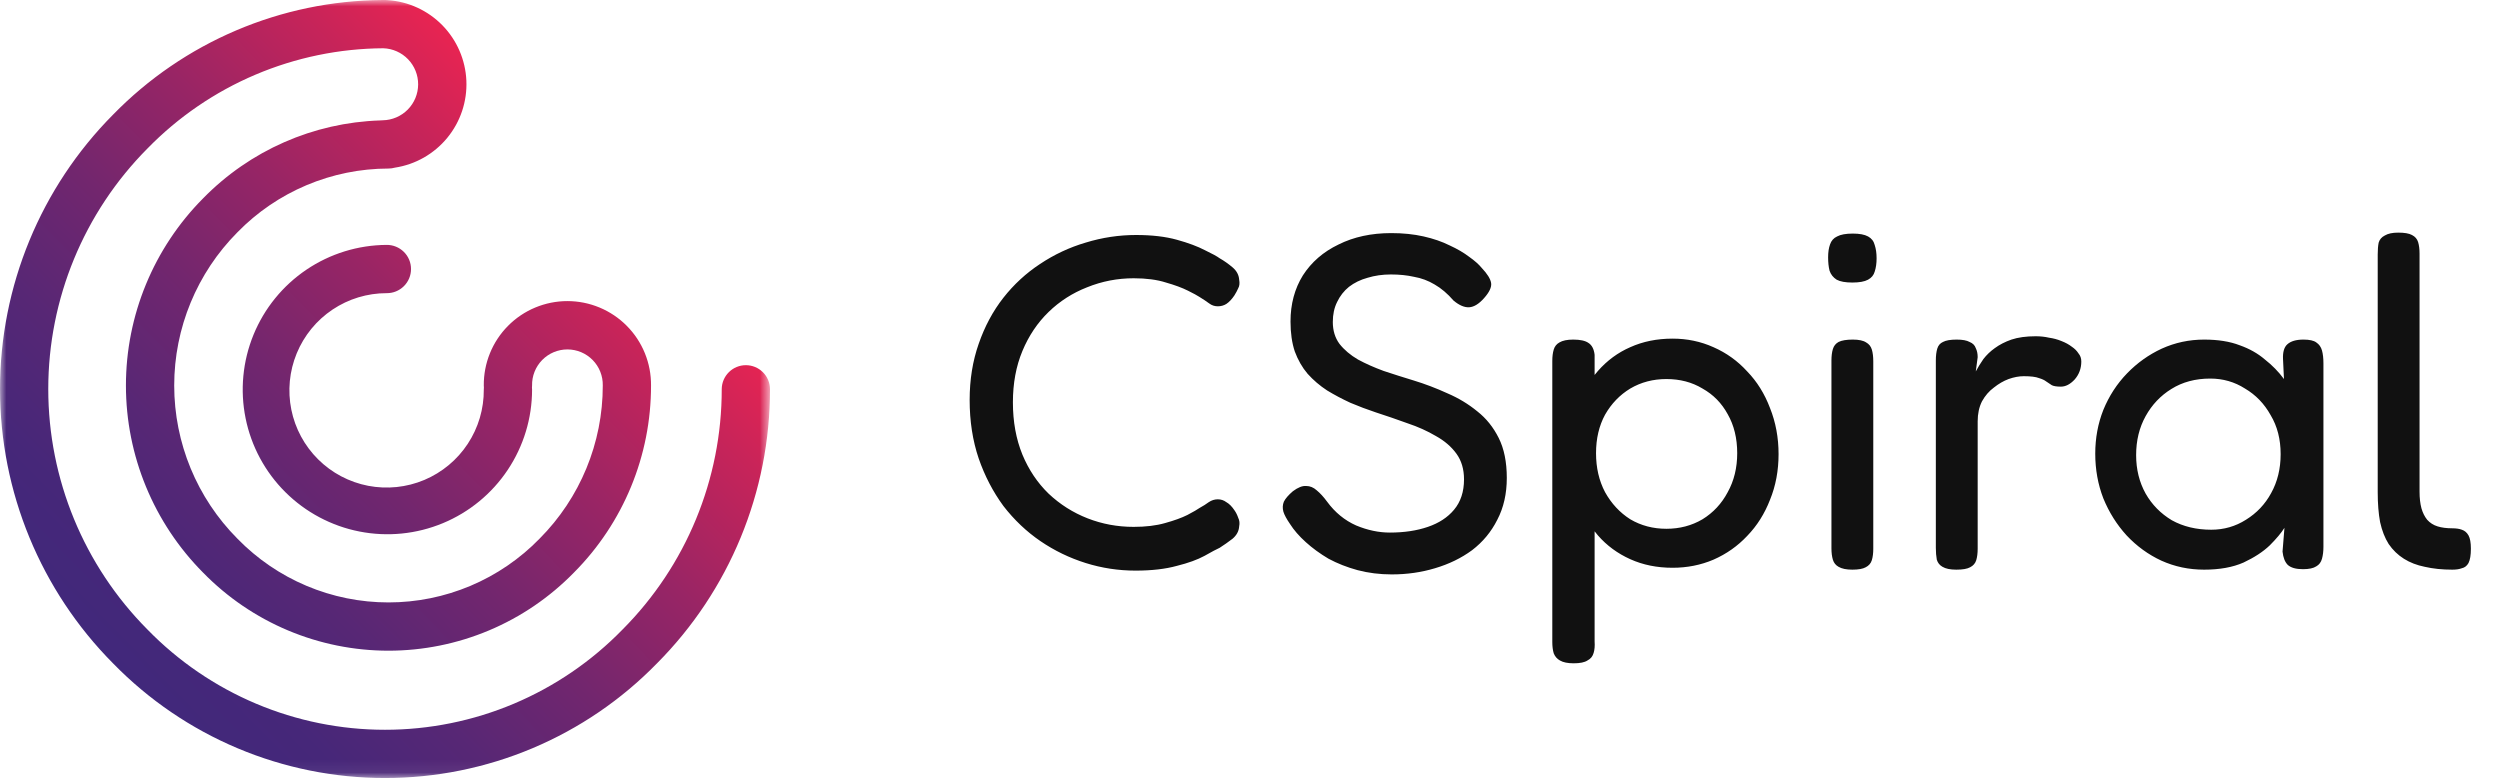
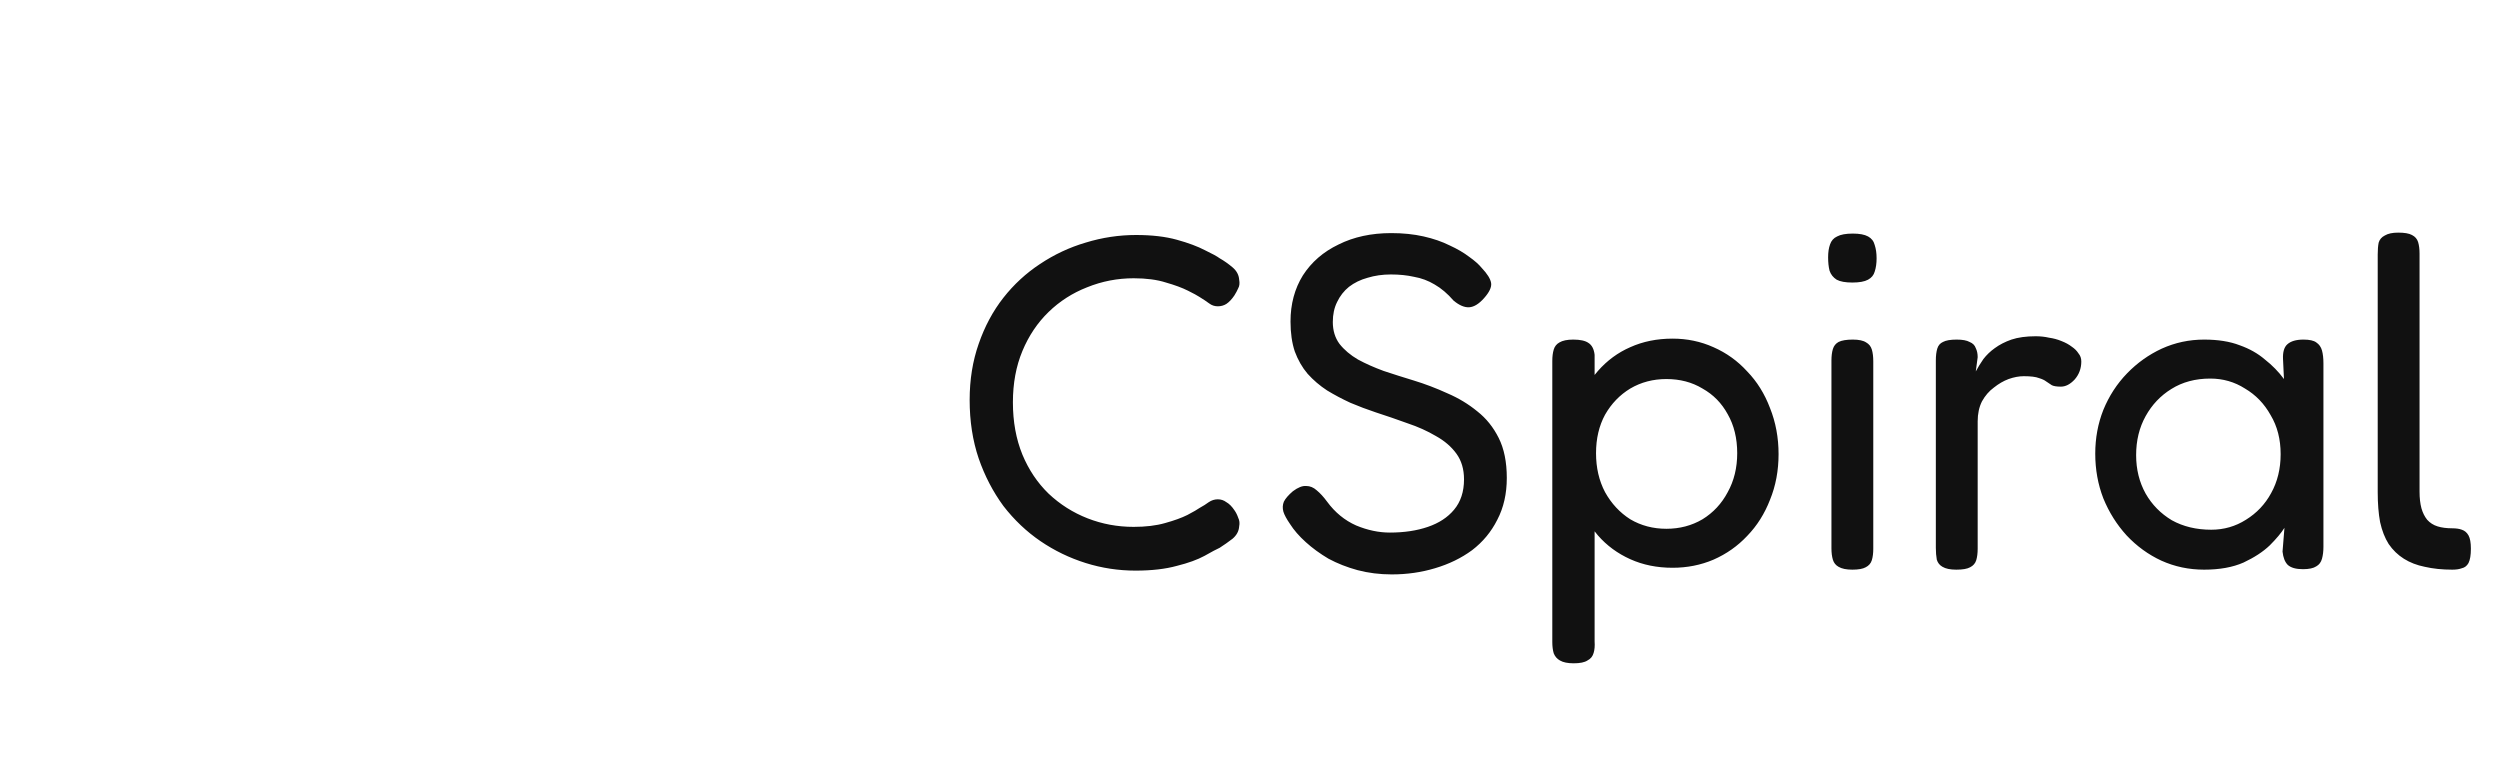
<svg xmlns="http://www.w3.org/2000/svg" width="199" height="62" viewBox="0 0 199 62" fill="none">
  <mask id="mask0_101_281" style="mask-type:luminance" maskUnits="userSpaceOnUse" x="0" y="0" width="62" height="62">
-     <path d="M61.292 0H0V61.933H61.292V0Z" fill="white" />
-   </mask>
+     </mask>
  <g mask="url(#mask0_101_281)">
    <path d="M52.284 52.815C58.063 47.013 61.303 39.155 61.292 30.966C61.286 30.461 61.081 29.978 60.721 29.623C60.362 29.267 59.877 29.068 59.371 29.068C58.865 29.068 58.38 29.267 58.021 29.623C57.661 29.978 57.456 30.461 57.45 30.966C57.458 38.142 54.617 45.029 49.552 50.112C47.093 52.637 44.153 54.644 40.906 56.014C37.659 57.384 34.17 58.09 30.646 58.09C27.122 58.09 23.633 57.384 20.386 56.014C17.139 54.644 14.199 52.637 11.74 50.112C6.681 45.024 3.842 38.14 3.842 30.965C3.842 23.79 6.681 16.906 11.74 11.818C14.185 9.312 17.103 7.317 20.324 5.948C23.546 4.579 27.007 3.863 30.507 3.842C31.255 3.865 31.963 4.18 32.482 4.718C33.001 5.257 33.289 5.977 33.284 6.724C33.28 7.472 32.984 8.189 32.459 8.721C31.934 9.253 31.221 9.56 30.474 9.574C30.405 9.574 30.335 9.578 30.267 9.586C24.941 9.757 19.888 11.981 16.164 15.792C12.232 19.751 10.024 25.104 10.024 30.685C10.024 36.265 12.232 41.619 16.164 45.578C18.086 47.546 20.381 49.11 22.916 50.178C25.451 51.245 28.173 51.795 30.924 51.795C33.674 51.795 36.397 51.245 38.931 50.178C41.466 49.11 43.761 47.546 45.683 45.578C49.621 41.623 51.83 36.267 51.822 30.685C51.83 29.806 51.664 28.933 51.333 28.119C51.002 27.304 50.513 26.563 49.894 25.939C49.275 25.314 48.539 24.818 47.727 24.48C46.916 24.142 46.045 23.967 45.166 23.967C44.286 23.967 43.416 24.142 42.604 24.48C41.793 24.818 41.056 25.314 40.438 25.939C39.819 26.563 39.33 27.304 38.999 28.119C38.668 28.933 38.502 29.806 38.51 30.685C38.51 30.741 38.513 30.794 38.518 30.847C38.513 30.901 38.51 30.955 38.51 31.01C38.522 32.543 38.079 34.045 37.236 35.325C36.394 36.606 35.19 37.607 33.778 38.203C32.365 38.798 30.807 38.96 29.302 38.669C27.797 38.377 26.413 37.646 25.325 36.566C24.236 35.487 23.493 34.108 23.189 32.606C22.886 31.103 23.035 29.544 23.619 28.127C24.203 26.709 25.194 25.497 26.468 24.644C27.741 23.791 29.24 23.336 30.773 23.336C31.027 23.339 31.279 23.292 31.515 23.197C31.751 23.101 31.965 22.96 32.146 22.782C32.327 22.603 32.471 22.39 32.569 22.156C32.667 21.921 32.717 21.669 32.717 21.415C32.717 21.161 32.667 20.909 32.569 20.675C32.471 20.44 32.327 20.227 32.146 20.049C31.965 19.87 31.751 19.729 31.515 19.634C31.279 19.538 31.027 19.491 30.773 19.494C28.498 19.507 26.278 20.193 24.392 21.466C22.507 22.739 21.041 24.542 20.179 26.647C19.317 28.753 19.098 31.066 19.55 33.296C20.001 35.526 21.103 37.572 22.716 39.176C24.329 40.78 26.381 41.87 28.614 42.309C30.846 42.748 33.158 42.517 35.258 41.643C37.359 40.77 39.154 39.294 40.416 37.401C41.679 35.509 42.353 33.285 42.353 31.01C42.353 30.954 42.349 30.901 42.344 30.847C42.349 30.794 42.353 30.74 42.353 30.685C42.345 30.311 42.412 29.939 42.551 29.59C42.688 29.242 42.895 28.925 43.157 28.658C43.419 28.391 43.732 28.178 44.077 28.033C44.422 27.889 44.793 27.814 45.167 27.814C45.541 27.814 45.912 27.889 46.257 28.033C46.602 28.178 46.915 28.391 47.177 28.658C47.439 28.925 47.645 29.242 47.783 29.59C47.921 29.939 47.989 30.311 47.981 30.685C47.986 35.255 46.177 39.639 42.951 42.876C41.388 44.483 39.517 45.76 37.452 46.632C35.386 47.504 33.166 47.953 30.924 47.953C28.682 47.953 26.462 47.504 24.397 46.632C22.331 45.76 20.461 44.483 18.897 42.876C15.676 39.637 13.867 35.254 13.867 30.685C13.867 26.116 15.676 21.733 18.897 18.493C20.462 16.888 22.332 15.613 24.398 14.741C26.463 13.869 28.681 13.419 30.923 13.416C31.095 13.416 31.267 13.392 31.433 13.345C33.069 13.095 34.553 12.249 35.604 10.97C36.654 9.692 37.195 8.071 37.123 6.418C37.051 4.765 36.371 3.197 35.215 2.014C34.058 0.832 32.505 0.118 30.854 0.01C30.785 0.002 30.715 -0.001 30.646 -0.002C30.607 -0.002 30.569 -0.002 30.53 -0.002C30.511 -0.002 30.493 -0.002 30.474 -0.002C30.456 -0.002 30.437 0.001 30.418 0.001C26.425 0.033 22.477 0.854 18.802 2.419C15.128 3.983 11.799 6.259 9.009 9.116C3.239 14.924 0.001 22.778 0.001 30.965C0.001 39.152 3.239 47.006 9.009 52.814C11.825 55.7 15.19 57.993 18.906 59.559C22.622 61.125 26.614 61.931 30.647 61.931C34.679 61.931 38.671 61.125 42.387 59.559C46.103 57.993 49.468 55.7 52.284 52.814L52.284 52.815Z" fill="url(#paint0_linear_101_281)" />
  </g>
  <path d="M90.39 45.421C89.027 45.421 87.703 45.219 86.416 44.815C85.13 44.411 83.932 43.831 82.822 43.075C81.712 42.318 80.728 41.384 79.87 40.275C79.038 39.139 78.382 37.878 77.903 36.491C77.424 35.078 77.184 33.526 77.184 31.836C77.184 30.222 77.424 28.734 77.903 27.371C78.382 25.984 79.038 24.761 79.87 23.701C80.703 22.642 81.674 21.746 82.784 21.015C83.919 20.258 85.13 19.69 86.416 19.312C87.728 18.908 89.065 18.706 90.427 18.706C91.689 18.706 92.773 18.832 93.682 19.085C94.59 19.337 95.334 19.614 95.914 19.917C96.494 20.195 96.885 20.409 97.087 20.56C97.44 20.762 97.781 21.002 98.109 21.279C98.437 21.557 98.613 21.885 98.638 22.263C98.689 22.541 98.664 22.768 98.563 22.944C98.487 23.121 98.386 23.31 98.26 23.512C98.058 23.815 97.844 24.042 97.617 24.193C97.415 24.319 97.188 24.382 96.936 24.382C96.683 24.382 96.456 24.306 96.255 24.155C96.053 24.004 95.788 23.827 95.46 23.625C95.309 23.524 95.006 23.36 94.552 23.134C94.098 22.906 93.518 22.692 92.811 22.49C92.105 22.263 91.247 22.15 90.238 22.15C88.952 22.15 87.716 22.389 86.53 22.869C85.37 23.323 84.348 23.979 83.465 24.836C82.582 25.694 81.888 26.728 81.384 27.939C80.879 29.15 80.627 30.512 80.627 32.026C80.627 33.564 80.879 34.952 81.384 36.188C81.888 37.399 82.582 38.433 83.465 39.291C84.373 40.148 85.407 40.804 86.568 41.258C87.728 41.712 88.952 41.939 90.238 41.939C91.197 41.939 92.029 41.839 92.736 41.637C93.467 41.435 94.06 41.22 94.514 40.993C94.993 40.741 95.321 40.552 95.498 40.426C95.775 40.275 96.015 40.123 96.217 39.972C96.444 39.82 96.683 39.745 96.936 39.745C97.188 39.745 97.415 39.82 97.617 39.972C97.844 40.098 98.058 40.312 98.26 40.615C98.386 40.792 98.487 40.993 98.563 41.22C98.664 41.422 98.689 41.649 98.638 41.901C98.613 42.28 98.437 42.608 98.109 42.885C97.781 43.138 97.44 43.377 97.087 43.604C96.86 43.705 96.456 43.92 95.876 44.248C95.321 44.55 94.59 44.815 93.682 45.042C92.773 45.294 91.676 45.421 90.39 45.421ZM110.784 45.723C109.826 45.723 108.918 45.61 108.06 45.383C107.228 45.156 106.458 44.853 105.752 44.475C105.071 44.071 104.465 43.63 103.936 43.15C103.406 42.671 102.99 42.192 102.687 41.712C102.409 41.309 102.233 40.981 102.157 40.728C102.082 40.451 102.094 40.186 102.195 39.934C102.321 39.682 102.561 39.404 102.914 39.102C103.318 38.799 103.671 38.66 103.973 38.685C104.276 38.685 104.554 38.799 104.806 39.026C105.083 39.253 105.361 39.556 105.638 39.934C106.269 40.792 107.038 41.422 107.947 41.826C108.855 42.204 109.75 42.393 110.633 42.393C111.768 42.393 112.777 42.242 113.66 41.939C114.543 41.637 115.237 41.183 115.741 40.577C116.271 39.947 116.536 39.139 116.536 38.156C116.536 37.348 116.334 36.667 115.931 36.112C115.527 35.557 114.985 35.09 114.303 34.712C113.622 34.309 112.866 33.968 112.033 33.691C111.201 33.388 110.356 33.098 109.498 32.82C108.817 32.593 108.148 32.341 107.492 32.063C106.837 31.761 106.219 31.433 105.638 31.08C105.058 30.701 104.541 30.26 104.087 29.755C103.658 29.251 103.318 28.658 103.065 27.977C102.838 27.296 102.725 26.501 102.725 25.593C102.725 24.206 103.053 22.982 103.709 21.923C104.39 20.863 105.336 20.043 106.546 19.463C107.757 18.858 109.157 18.555 110.747 18.555C111.68 18.555 112.538 18.643 113.32 18.82C114.102 18.996 114.795 19.236 115.401 19.539C116.006 19.816 116.523 20.119 116.952 20.447C117.381 20.75 117.709 21.04 117.936 21.317C118.39 21.797 118.642 22.2 118.693 22.528C118.743 22.856 118.554 23.26 118.125 23.739C117.722 24.193 117.331 24.433 116.952 24.458C116.574 24.483 116.158 24.306 115.704 23.928C115.224 23.373 114.72 22.944 114.19 22.642C113.685 22.339 113.143 22.137 112.563 22.036C112.008 21.91 111.39 21.847 110.709 21.847C110.053 21.847 109.435 21.935 108.855 22.112C108.3 22.263 107.808 22.503 107.379 22.831C106.975 23.159 106.66 23.562 106.433 24.042C106.206 24.496 106.092 25.025 106.092 25.631C106.092 26.312 106.269 26.892 106.622 27.371C107.001 27.851 107.492 28.267 108.098 28.62C108.703 28.948 109.384 29.251 110.141 29.528C110.898 29.78 111.693 30.033 112.525 30.285C113.433 30.562 114.329 30.903 115.212 31.307C116.095 31.685 116.889 32.164 117.595 32.745C118.302 33.3 118.869 34.006 119.298 34.864C119.727 35.721 119.941 36.781 119.941 38.042C119.941 39.303 119.689 40.413 119.185 41.372C118.705 42.33 118.037 43.138 117.179 43.794C116.322 44.424 115.338 44.903 114.228 45.231C113.143 45.559 111.995 45.723 110.784 45.723ZM133.136 45.194C131.9 45.194 130.778 44.967 129.769 44.512C128.76 44.058 127.902 43.428 127.196 42.62C126.489 41.788 125.934 40.817 125.531 39.707C125.152 38.597 124.976 37.373 125.001 36.036C125.001 34.725 125.19 33.514 125.569 32.404C125.947 31.294 126.489 30.335 127.196 29.528C127.927 28.696 128.785 28.065 129.769 27.636C130.778 27.182 131.9 26.955 133.136 26.955C134.297 26.955 135.381 27.182 136.39 27.636C137.425 28.09 138.32 28.734 139.077 29.566C139.859 30.373 140.464 31.345 140.893 32.48C141.347 33.615 141.574 34.838 141.574 36.15C141.574 37.462 141.347 38.673 140.893 39.783C140.464 40.892 139.859 41.851 139.077 42.658C138.32 43.465 137.425 44.096 136.39 44.55C135.381 44.979 134.297 45.194 133.136 45.194ZM125.266 52.799C124.787 52.799 124.421 52.724 124.168 52.572C123.941 52.446 123.777 52.257 123.677 52.005C123.601 51.752 123.563 51.45 123.563 51.096V28.734C123.563 28.38 123.601 28.078 123.677 27.826C123.752 27.573 123.904 27.384 124.131 27.258C124.383 27.107 124.749 27.031 125.228 27.031C125.783 27.031 126.187 27.119 126.439 27.296C126.716 27.472 126.88 27.788 126.931 28.242V51.059C126.956 51.412 126.931 51.714 126.855 51.967C126.779 52.244 126.615 52.446 126.363 52.572C126.136 52.724 125.77 52.799 125.266 52.799ZM132.644 42.091C133.704 42.091 134.662 41.839 135.52 41.334C136.378 40.804 137.046 40.085 137.526 39.177C138.03 38.269 138.282 37.235 138.282 36.074C138.282 34.889 138.03 33.855 137.526 32.972C137.046 32.089 136.378 31.408 135.52 30.928C134.688 30.424 133.729 30.172 132.644 30.172C131.585 30.172 130.626 30.424 129.769 30.928C128.936 31.433 128.268 32.127 127.763 33.009C127.284 33.892 127.044 34.914 127.044 36.074C127.044 37.235 127.284 38.269 127.763 39.177C128.268 40.085 128.936 40.804 129.769 41.334C130.626 41.839 131.585 42.091 132.644 42.091ZM147.448 45.345C146.968 45.345 146.603 45.269 146.35 45.118C146.123 44.992 145.972 44.803 145.896 44.55C145.821 44.298 145.783 43.995 145.783 43.642V28.696C145.783 28.343 145.821 28.04 145.896 27.788C145.972 27.535 146.123 27.346 146.35 27.22C146.603 27.094 146.981 27.031 147.486 27.031C147.965 27.031 148.318 27.107 148.545 27.258C148.772 27.384 148.923 27.573 148.999 27.826C149.075 28.078 149.113 28.393 149.113 28.771V43.68C149.113 44.033 149.075 44.336 148.999 44.588C148.923 44.84 148.759 45.03 148.507 45.156C148.28 45.282 147.927 45.345 147.448 45.345ZM147.448 22.49C146.893 22.49 146.476 22.415 146.199 22.263C145.922 22.087 145.732 21.847 145.631 21.544C145.556 21.241 145.518 20.888 145.518 20.485C145.518 20.081 145.568 19.741 145.669 19.463C145.77 19.16 145.959 18.946 146.237 18.82C146.514 18.669 146.931 18.593 147.486 18.593C148.015 18.593 148.419 18.669 148.696 18.82C148.974 18.971 149.15 19.198 149.226 19.501C149.327 19.804 149.377 20.157 149.377 20.56C149.377 20.964 149.327 21.317 149.226 21.62C149.15 21.897 148.974 22.112 148.696 22.263C148.419 22.415 148.003 22.49 147.448 22.49ZM155.72 45.345C155.241 45.345 154.875 45.269 154.623 45.118C154.396 44.992 154.245 44.803 154.169 44.55C154.119 44.273 154.093 43.958 154.093 43.604V28.696C154.093 28.317 154.131 28.002 154.207 27.75C154.283 27.497 154.434 27.321 154.661 27.22C154.888 27.094 155.254 27.031 155.758 27.031C156.212 27.031 156.553 27.094 156.78 27.22C157.032 27.321 157.196 27.485 157.272 27.712C157.373 27.914 157.423 28.153 157.423 28.431L157.272 29.566C157.448 29.238 157.65 28.91 157.877 28.582C158.13 28.254 158.432 27.964 158.785 27.712C159.164 27.434 159.605 27.207 160.11 27.031C160.64 26.854 161.283 26.766 162.04 26.766C162.418 26.766 162.771 26.804 163.099 26.88C163.452 26.93 163.78 27.018 164.083 27.144C164.411 27.27 164.688 27.422 164.915 27.598C165.142 27.75 165.319 27.926 165.445 28.128C165.596 28.305 165.672 28.519 165.672 28.771C165.672 29.326 165.496 29.806 165.142 30.209C164.789 30.588 164.423 30.777 164.045 30.777C163.717 30.777 163.477 30.739 163.326 30.663C163.175 30.562 163.023 30.462 162.872 30.361C162.746 30.26 162.557 30.172 162.304 30.096C162.052 29.995 161.649 29.945 161.094 29.945C160.715 29.945 160.312 30.02 159.883 30.172C159.479 30.323 159.088 30.55 158.71 30.853C158.331 31.13 158.016 31.496 157.764 31.95C157.537 32.404 157.423 32.934 157.423 33.539V43.68C157.423 44.033 157.385 44.336 157.31 44.588C157.234 44.84 157.07 45.03 156.818 45.156C156.591 45.282 156.225 45.345 155.72 45.345ZM183.317 45.307C182.762 45.307 182.359 45.194 182.107 44.967C181.88 44.739 181.741 44.386 181.69 43.907L181.842 42.015C181.589 42.419 181.198 42.885 180.669 43.415C180.139 43.92 179.445 44.374 178.588 44.777C177.73 45.156 176.683 45.345 175.447 45.345C174.236 45.345 173.101 45.105 172.041 44.626C171.007 44.147 170.086 43.478 169.279 42.62C168.497 41.763 167.879 40.779 167.425 39.669C166.996 38.559 166.782 37.373 166.782 36.112C166.782 34.876 166.996 33.716 167.425 32.631C167.879 31.521 168.51 30.55 169.317 29.717C170.124 28.885 171.045 28.229 172.079 27.75C173.139 27.27 174.261 27.031 175.447 27.031C176.557 27.031 177.503 27.182 178.285 27.485C179.067 27.762 179.735 28.141 180.29 28.62C180.871 29.074 181.375 29.591 181.804 30.172L181.728 28.582C181.703 28.027 181.817 27.636 182.069 27.409C182.346 27.157 182.775 27.031 183.355 27.031C183.835 27.031 184.175 27.107 184.377 27.258C184.604 27.409 184.755 27.624 184.831 27.901C184.907 28.179 184.945 28.519 184.945 28.923V43.529C184.945 43.882 184.907 44.197 184.831 44.475C184.755 44.752 184.604 44.954 184.377 45.08C184.15 45.231 183.797 45.307 183.317 45.307ZM176.015 42.166C177.024 42.166 177.944 41.901 178.777 41.372C179.634 40.842 180.303 40.136 180.782 39.253C181.287 38.345 181.539 37.31 181.539 36.15C181.539 34.964 181.274 33.93 180.744 33.047C180.24 32.139 179.559 31.433 178.701 30.928C177.869 30.398 176.948 30.134 175.939 30.134C174.753 30.134 173.719 30.411 172.836 30.966C171.978 31.496 171.297 32.215 170.793 33.123C170.288 34.031 170.036 35.065 170.036 36.226C170.036 37.361 170.288 38.383 170.793 39.291C171.297 40.174 171.991 40.88 172.874 41.41C173.782 41.914 174.829 42.166 176.015 42.166ZM195.207 45.345C194.4 45.345 193.668 45.269 193.012 45.118C192.382 44.992 191.827 44.777 191.348 44.475C190.868 44.172 190.465 43.781 190.137 43.302C189.834 42.822 189.607 42.242 189.456 41.561C189.33 40.88 189.266 40.085 189.266 39.177V20.258C189.266 19.879 189.292 19.564 189.342 19.312C189.418 19.059 189.582 18.87 189.834 18.744C190.086 18.593 190.439 18.517 190.894 18.517C191.398 18.517 191.764 18.58 191.991 18.706C192.243 18.832 192.407 19.022 192.483 19.274C192.558 19.526 192.596 19.829 192.596 20.182V39.139C192.596 39.644 192.647 40.085 192.748 40.464C192.849 40.817 193 41.12 193.202 41.372C193.429 41.624 193.706 41.801 194.034 41.901C194.362 42.002 194.753 42.053 195.207 42.053C195.51 42.053 195.762 42.091 195.964 42.166C196.191 42.242 196.368 42.393 196.494 42.62C196.62 42.847 196.683 43.201 196.683 43.68C196.683 44.184 196.62 44.563 196.494 44.815C196.368 45.042 196.191 45.181 195.964 45.231C195.762 45.307 195.51 45.345 195.207 45.345Z" fill="#111111" />
  <defs>
    <linearGradient id="paint0_linear_101_281" x1="8.888" y1="52.703" x2="47.837" y2="14.587" gradientUnits="userSpaceOnUse">
      <stop stop-color="#41287B" />
      <stop offset="0.123" stop-color="#462779" />
      <stop offset="0.284" stop-color="#572775" />
      <stop offset="0.465" stop-color="#72266E" />
      <stop offset="0.663" stop-color="#982565" />
      <stop offset="0.87" stop-color="#C82459" />
      <stop offset="0.99" stop-color="#E72452" />
    </linearGradient>
  </defs>
</svg>